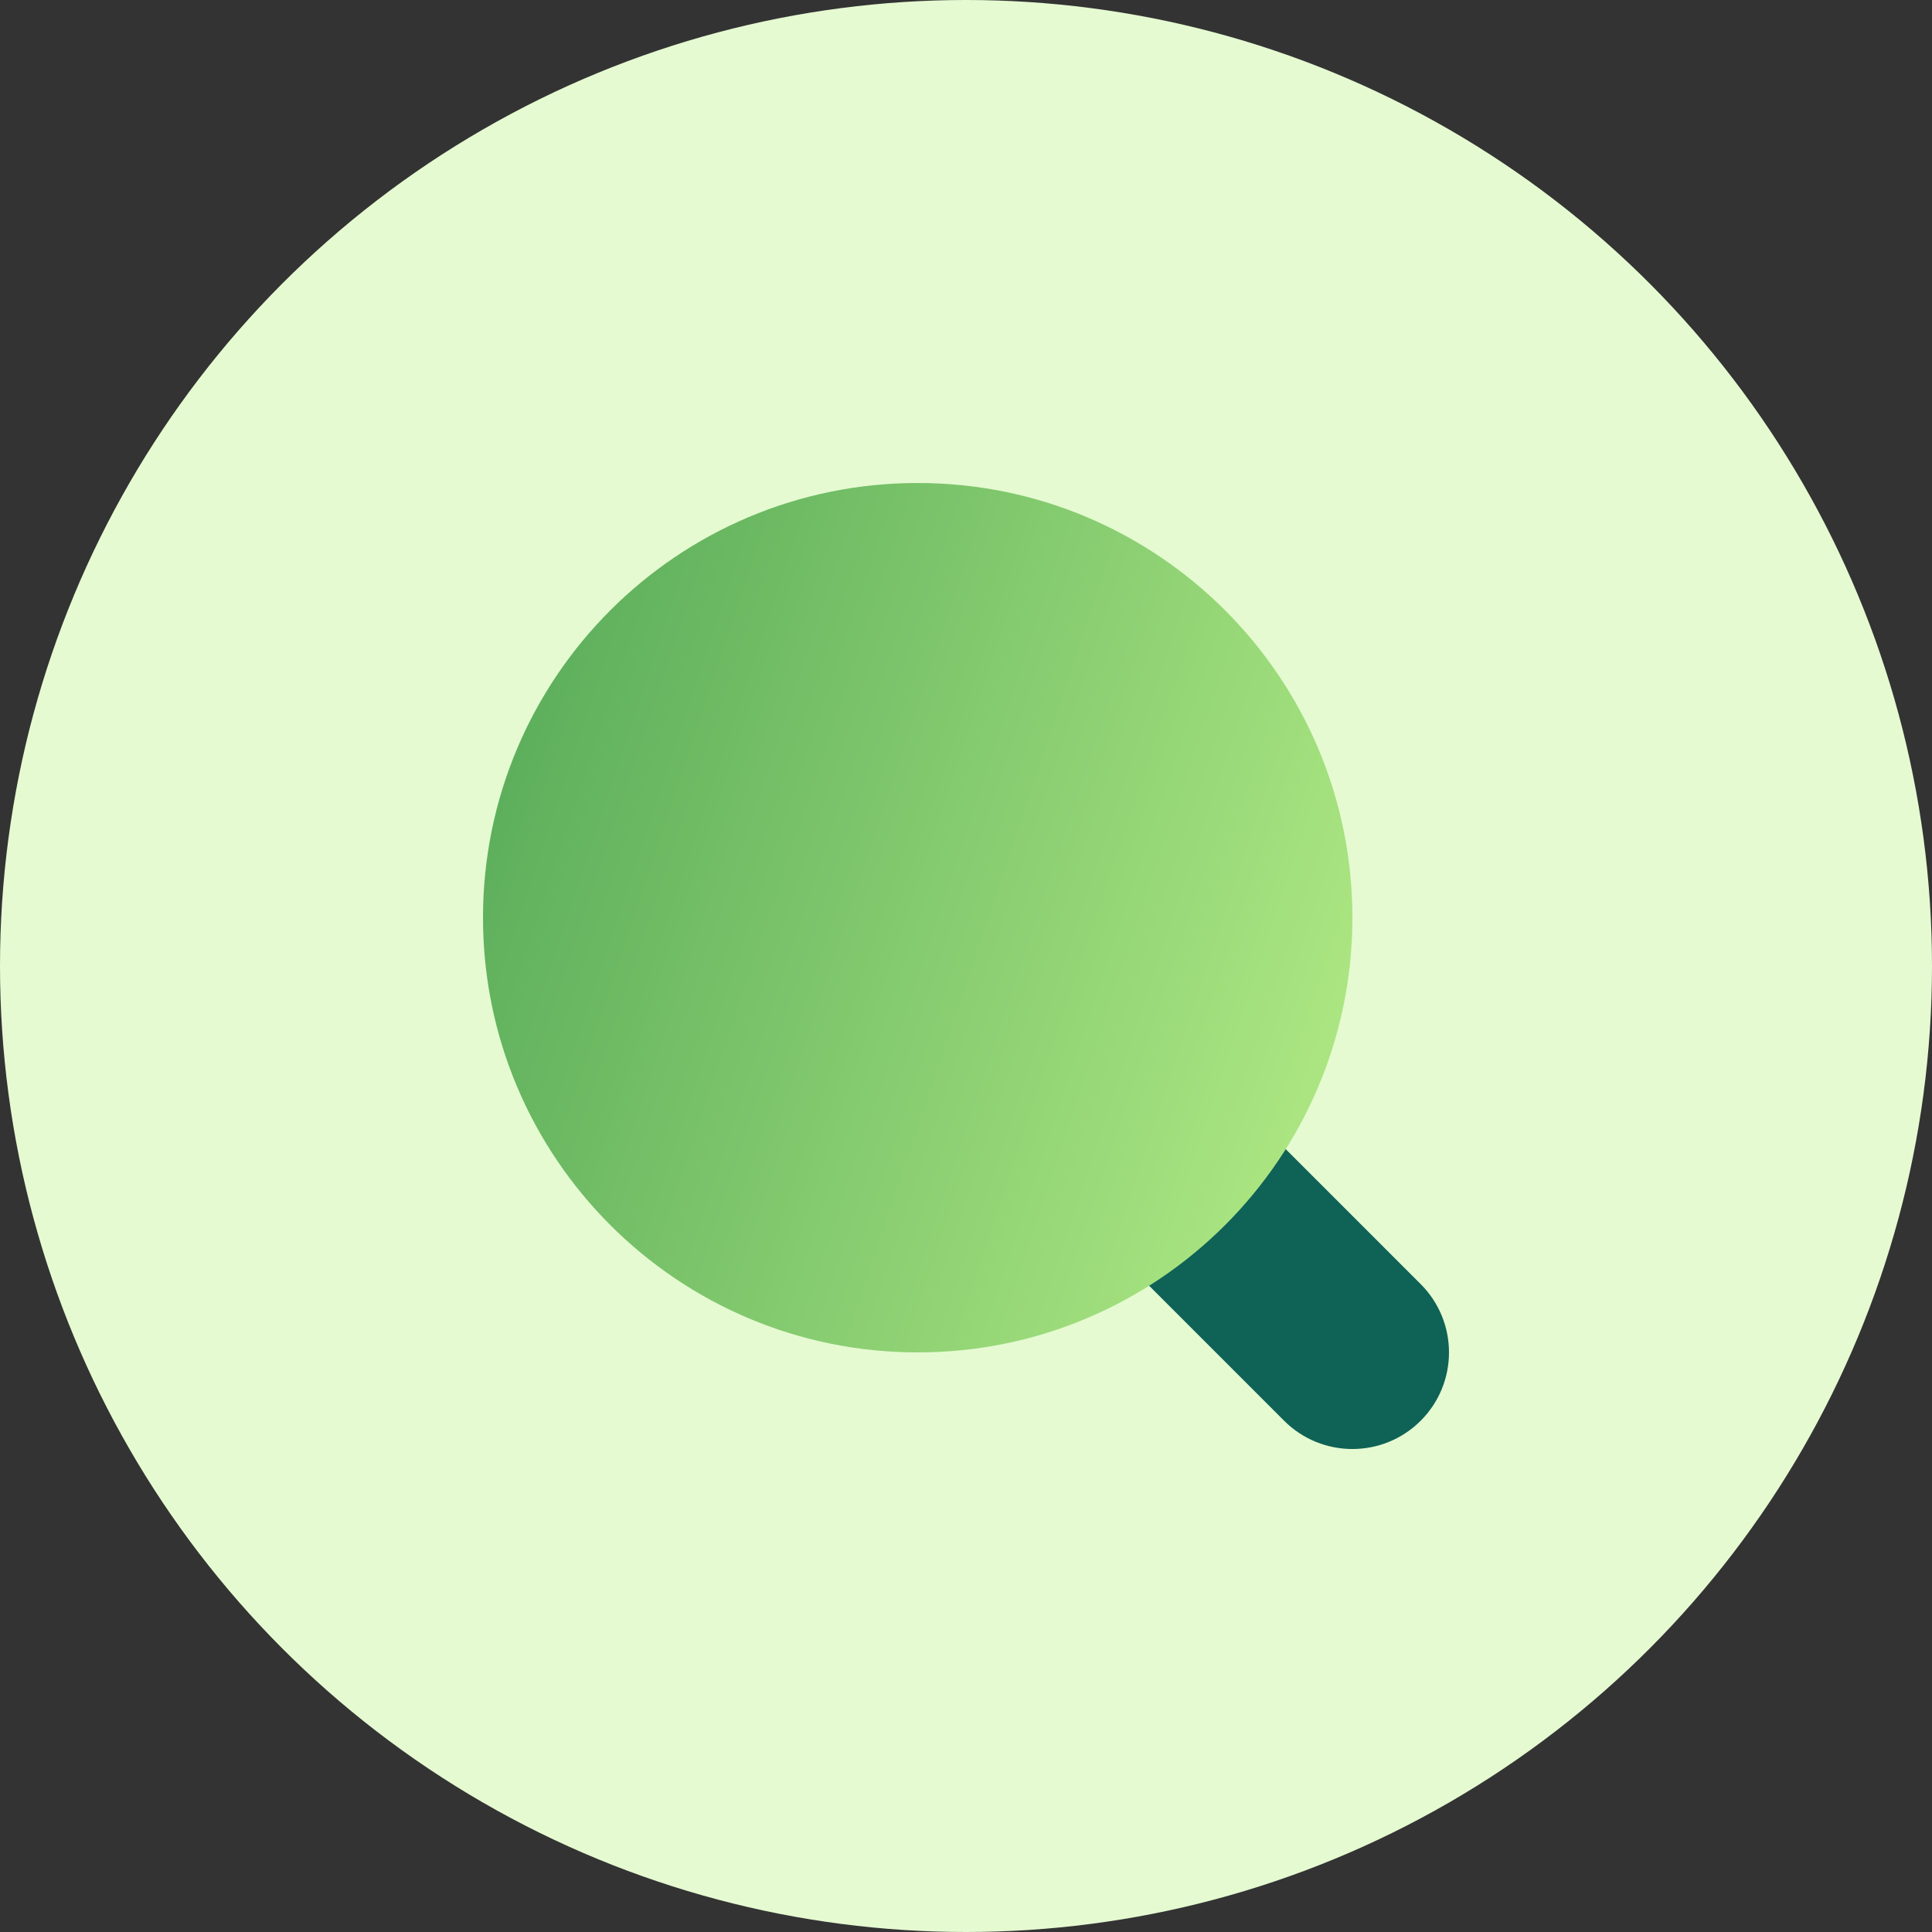
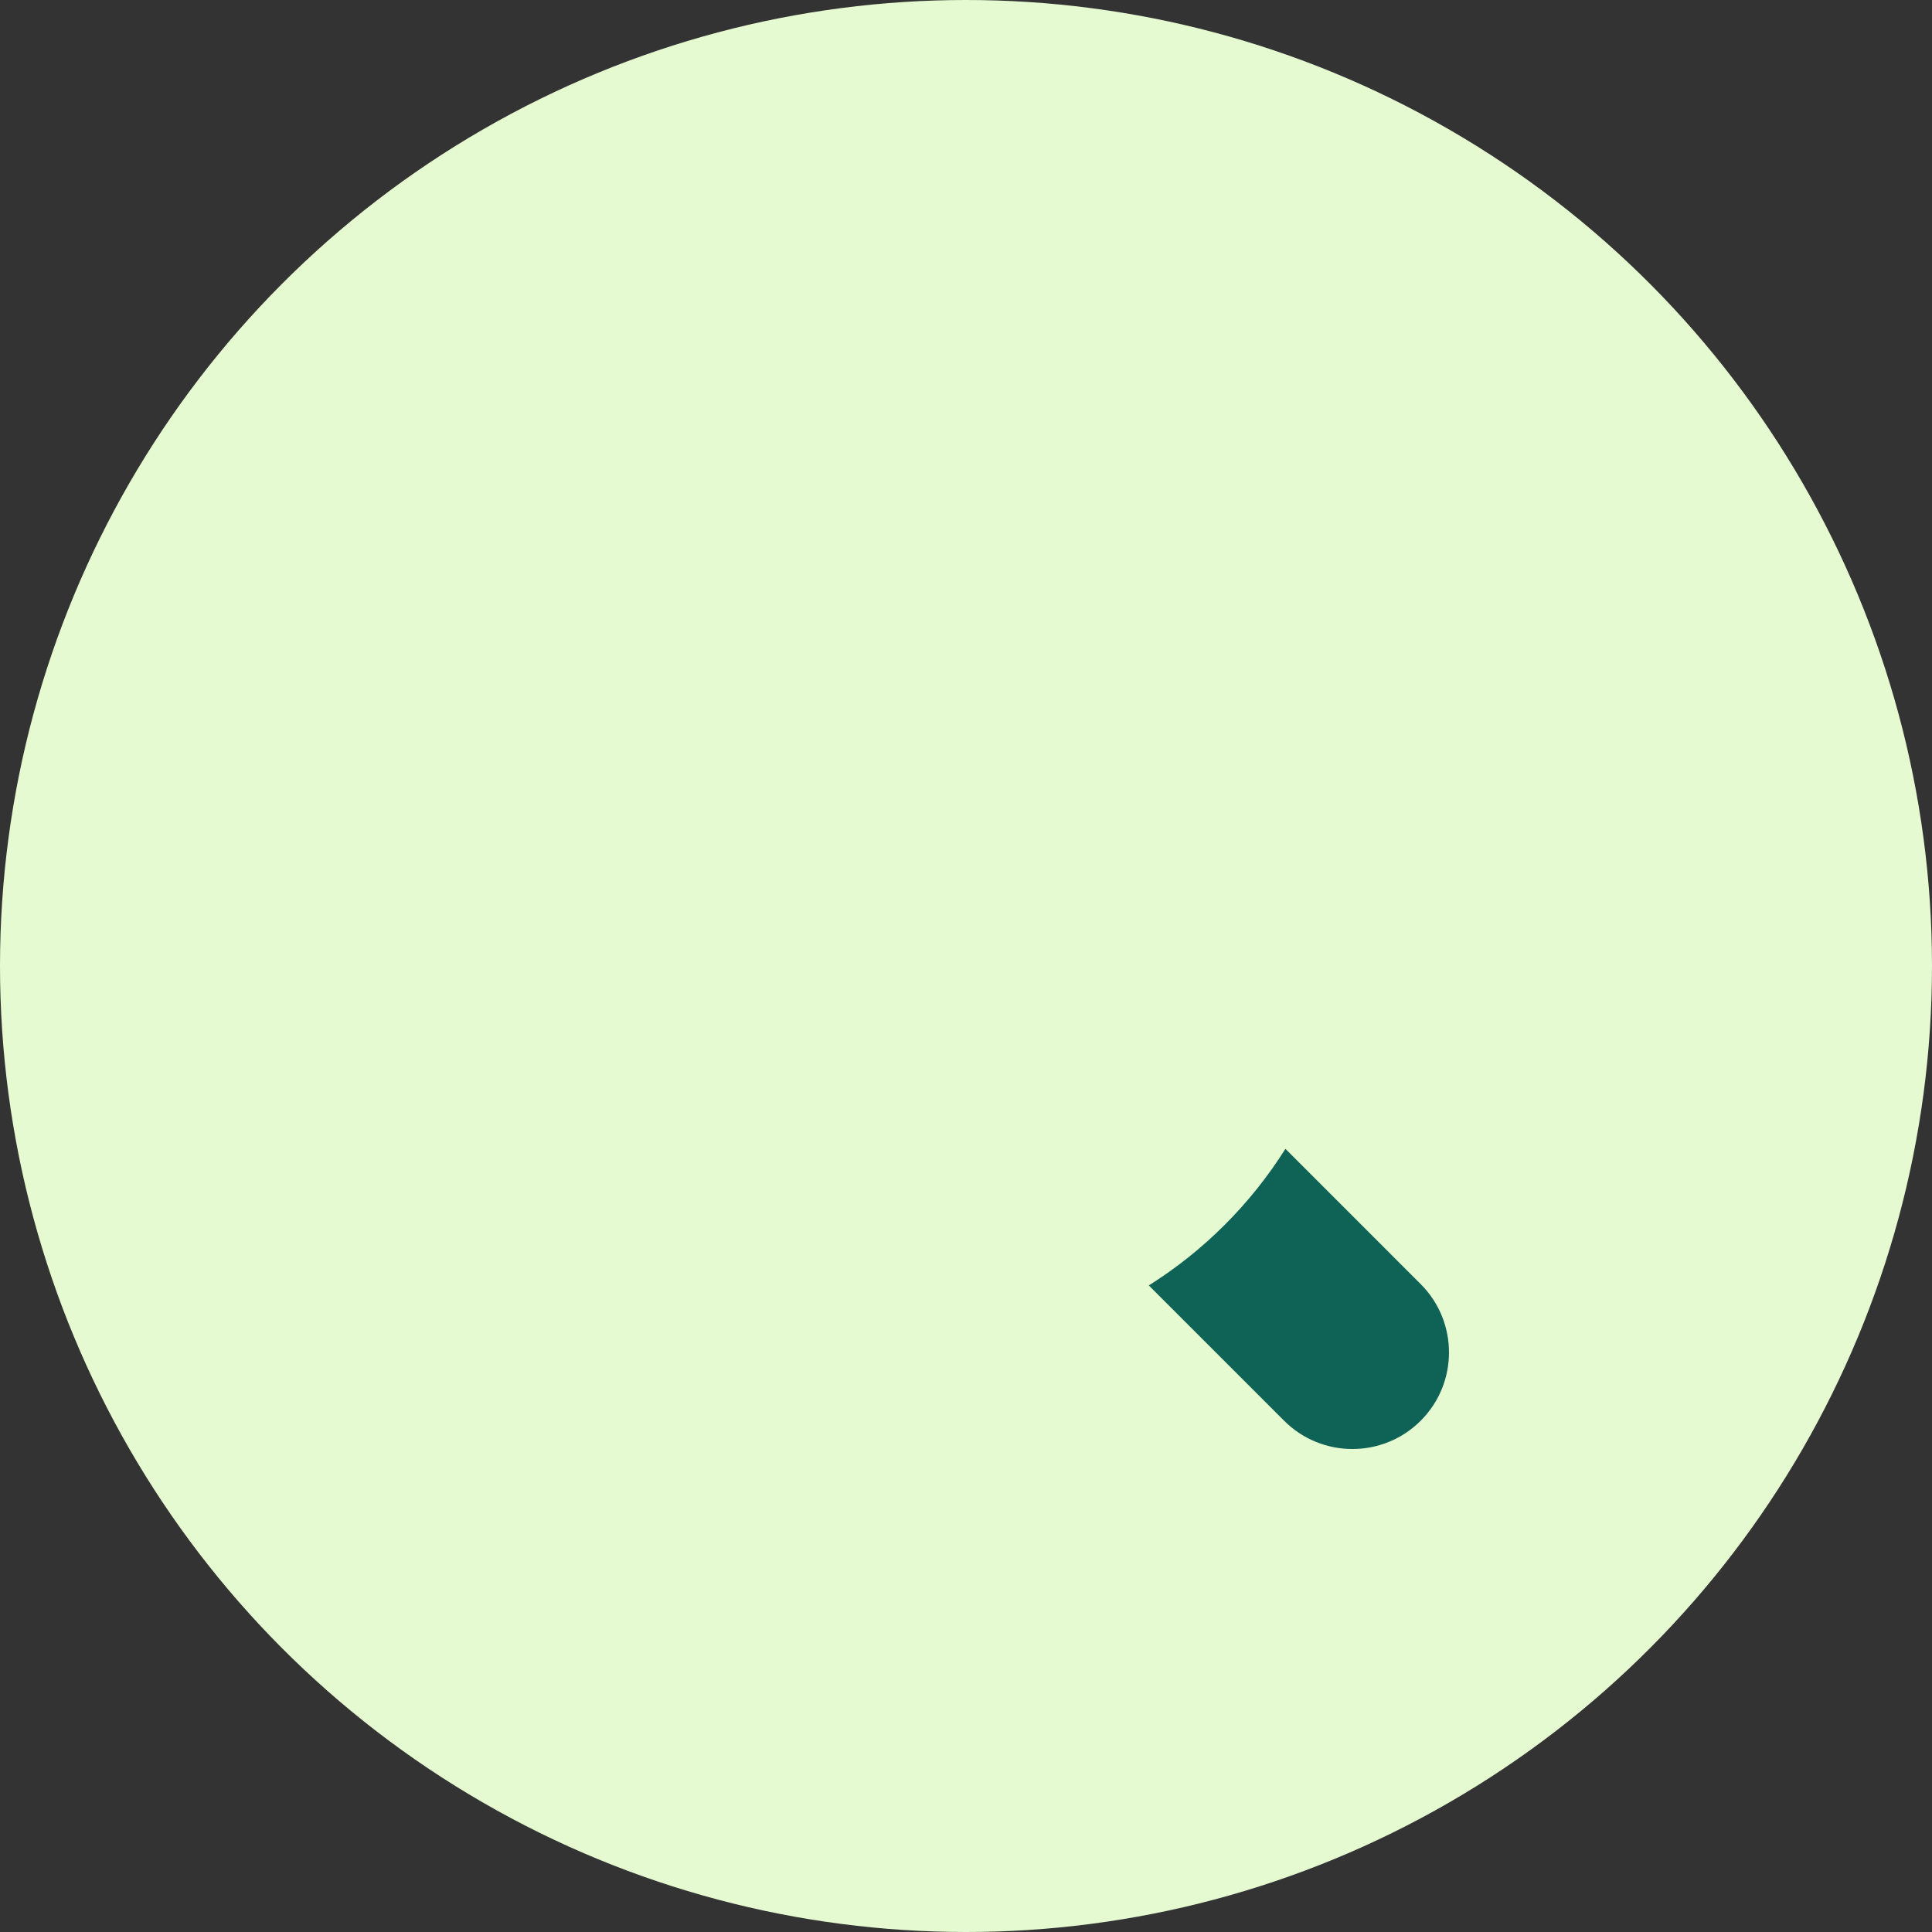
<svg xmlns="http://www.w3.org/2000/svg" width="88" height="88" viewBox="0 0 88 88" fill="none">
  <rect x="0" y="0" width="88" height="88" fill="#333333" stroke="none" />
  <circle cx="44" cy="44" r="44" fill="#E5FAD1" />
  <path d="M64.711 58.49C64.08 57.859 60.439 54.218 58.549 52.328C56.967 54.841 54.84 56.968 52.327 58.55C54.217 60.44 57.858 64.081 58.489 64.712C60.208 66.43 62.993 66.43 64.711 64.712C66.429 62.994 66.429 60.209 64.711 58.49Z" fill="#0F6256" />
-   <path d="M41.8 61.6C52.736 61.6 61.6 52.736 61.6 41.8C61.6 30.865 52.736 22 41.8 22C30.865 22 22 30.865 22 41.8C22 52.736 30.865 61.6 41.8 61.6Z" fill="url(#paint0_linear_10730_1125)" />
  <defs>
    <linearGradient id="paint0_linear_10730_1125" x1="11.054" y1="11.47" x2="75.87" y2="33.202" gradientUnits="userSpaceOnUse">
      <stop stop-color="#39954A" />
      <stop offset="1" stop-color="#BEF38B" />
    </linearGradient>
  </defs>
</svg>